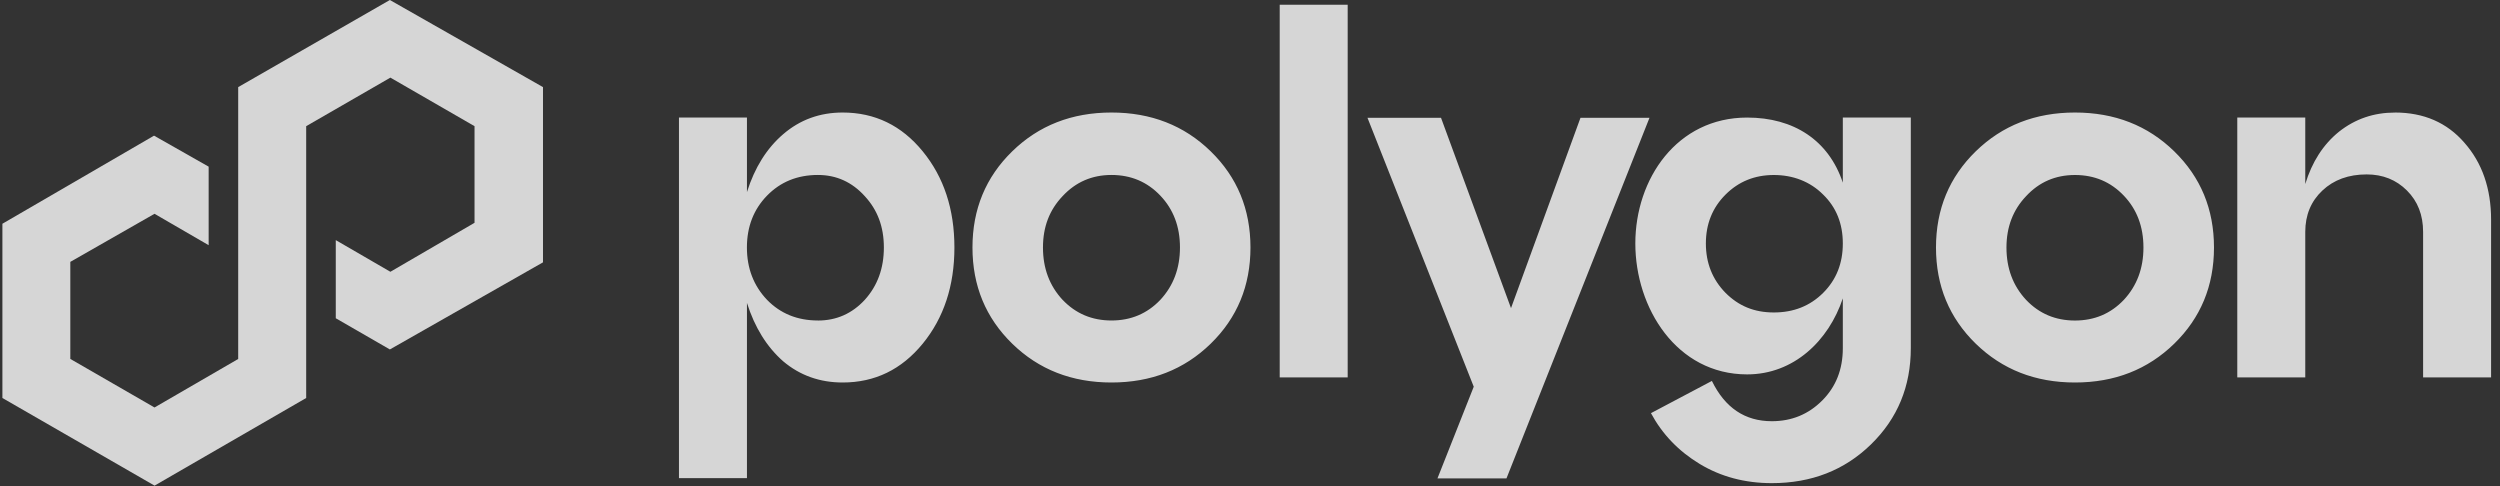
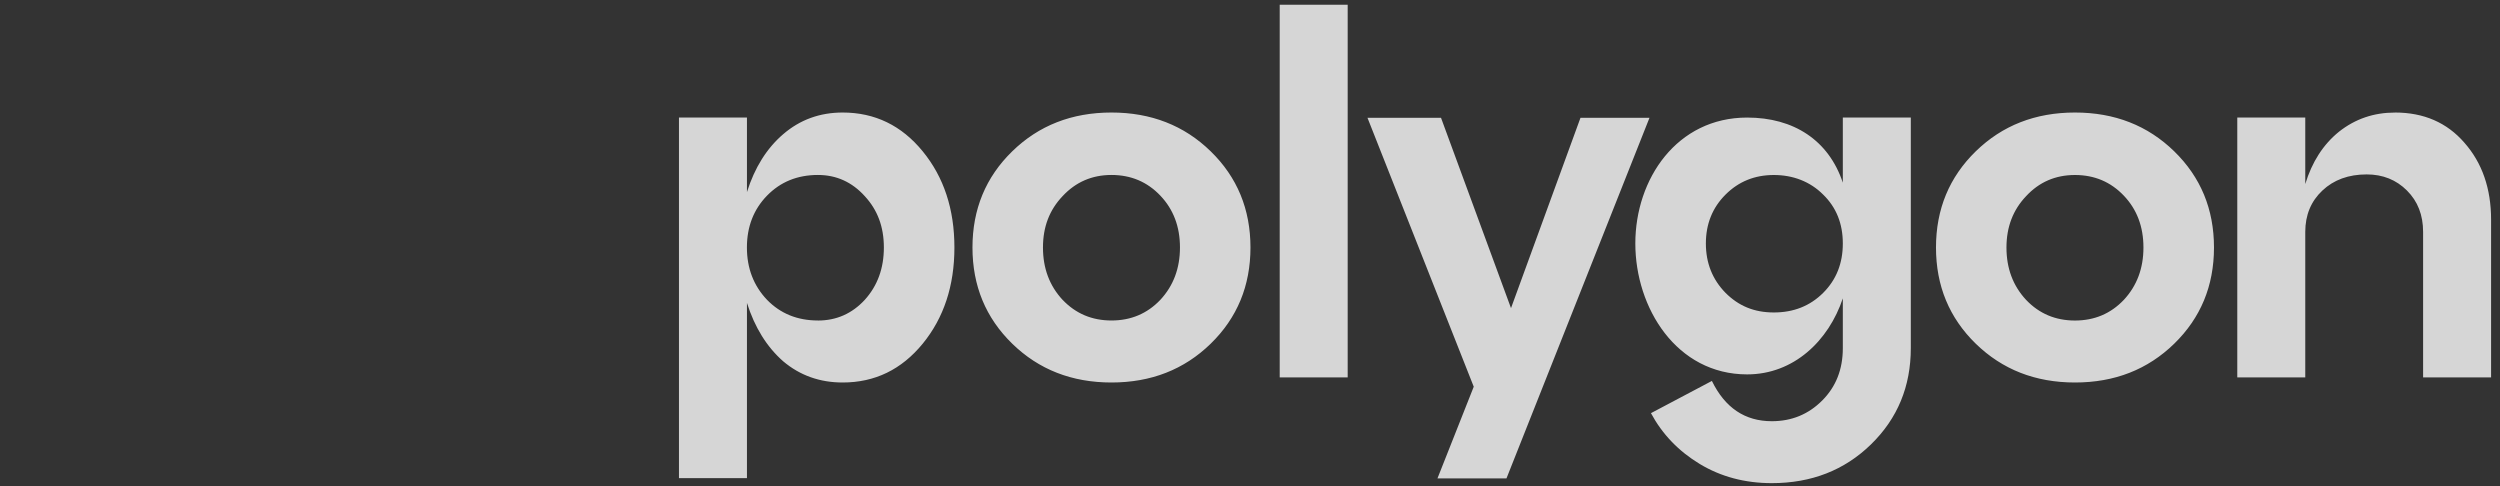
<svg xmlns="http://www.w3.org/2000/svg" width="324" height="63" viewBox="0 0 324 63" fill="none">
  <rect x="0" y="0" width="324" height="63" fill="#333333" stroke="none" />
  <g opacity="0.8">
-     <path d="M50.527 0L30.87 11.289V46.523L20.025 52.809L9.113 46.517V33.938L20.025 27.707L27.041 31.776V21.599L19.964 17.581L0.312 28.997V51.581L20.03 62.936L39.681 51.581V16.352L50.593 10.06L61.499 16.352V28.875L50.593 35.223L43.516 31.119V41.245L50.527 45.288L70.372 33.999V11.289L50.527 0Z" fill="white" />
    <path fill-rule="evenodd" clip-rule="evenodd" d="M165.85 48.914H174.66V0.617H165.85V48.914ZM109.206 14.583C113.382 14.583 116.844 16.26 119.582 19.61C122.325 22.96 123.692 27.116 123.692 32.077C123.692 37.038 122.32 41.194 119.582 44.544C116.839 47.894 113.382 49.572 109.206 49.572C106.248 49.572 103.678 48.659 101.506 46.829C99.375 44.957 97.81 42.433 96.805 39.256V61.967H87.994V15.236H96.805V24.893C97.805 21.716 99.375 19.213 101.506 17.387C103.683 15.516 106.248 14.583 109.206 14.583ZM106.004 41.541C108.395 41.541 110.419 40.649 112.071 38.864C113.723 37.038 114.549 34.775 114.549 32.077C114.549 29.38 113.723 27.203 112.071 25.418C110.419 23.593 108.395 22.675 106.004 22.675C103.347 22.675 101.154 23.567 99.41 25.352C97.672 27.136 96.8 29.375 96.8 32.072C96.8 34.77 97.672 37.033 99.41 38.859C101.149 40.644 103.347 41.536 106.004 41.536V41.541ZM126.032 32.077C126.032 37.038 127.75 41.194 131.187 44.544C134.624 47.894 138.912 49.572 144.047 49.572C149.181 49.572 153.469 47.894 156.906 44.544C160.343 41.194 162.061 37.038 162.061 32.077C162.061 27.116 160.343 22.96 156.906 19.61C153.469 16.26 149.181 14.583 144.047 14.583C138.912 14.583 134.624 16.26 131.187 19.61C127.75 22.96 126.032 27.116 126.032 32.077ZM137.714 38.864C136.016 37.038 135.169 34.775 135.169 32.077C135.169 29.38 136.016 27.203 137.714 25.418C139.412 23.593 141.523 22.675 144.047 22.675C146.57 22.675 148.682 23.567 150.379 25.352C152.077 27.136 152.924 29.375 152.924 32.072C152.924 34.77 152.077 37.033 150.379 38.859C148.682 40.644 146.57 41.536 144.047 41.536C141.523 41.536 139.412 40.644 137.714 38.859V38.864ZM256.059 44.544C252.623 41.194 250.904 37.038 250.904 32.077C250.904 27.116 252.623 22.96 256.059 19.61C259.496 16.26 263.784 14.583 268.919 14.583C274.053 14.583 278.342 16.26 281.778 19.61C285.215 22.96 286.933 27.116 286.933 32.077C286.933 37.038 285.215 41.194 281.778 44.544C278.342 47.894 274.053 49.572 268.919 49.572C263.784 49.572 259.501 47.894 256.059 44.544ZM260.037 32.077C260.037 34.775 260.883 37.038 262.581 38.864C264.279 40.649 266.39 41.541 268.914 41.541C271.438 41.541 273.549 40.649 275.247 38.864C276.944 37.038 277.791 34.775 277.791 32.077C277.791 29.38 276.944 27.136 275.247 25.357C273.549 23.572 271.438 22.68 268.914 22.68C266.39 22.68 264.279 23.593 262.581 25.423C260.883 27.208 260.037 29.426 260.037 32.082V32.077ZM310.383 14.583C314.126 14.583 317.129 15.888 319.388 18.499C321.692 21.11 322.845 24.439 322.845 28.483V48.909H314.034V30.048C314.034 27.871 313.34 26.086 311.943 24.694C310.552 23.302 308.813 22.604 306.722 22.604C304.372 22.604 302.459 23.302 300.981 24.694C299.502 26.086 298.763 27.871 298.763 30.048V48.909H289.952V15.236H298.763V23.853C299.635 20.982 301.093 18.718 303.138 17.066C305.228 15.414 307.64 14.588 310.383 14.588V14.583ZM195.826 39.935L204.831 15.266H213.774L195.24 61.998H186.296L190.997 50.117L177.225 15.266H186.755L195.826 39.935ZM238.83 15.236V23.674C236.995 18.167 232.462 15.236 226.43 15.236C217.323 15.236 211.939 23.19 211.939 31.552C211.939 39.914 217.282 48.521 226.43 48.521C232.462 48.521 236.995 44.172 238.83 38.665V45.125C238.83 47.869 237.938 50.127 236.153 51.912C234.369 53.697 232.196 54.589 229.627 54.589C226.144 54.589 223.559 52.85 221.861 49.368L213.963 53.544C215.442 56.287 217.552 58.479 220.296 60.136C223.039 61.788 226.149 62.615 229.627 62.615C234.761 62.615 239.049 60.942 242.486 57.587C245.923 54.237 247.641 50.081 247.641 45.12V15.236H238.83ZM236.286 37.951C234.588 39.649 232.457 40.496 229.892 40.496C227.327 40.496 225.323 39.649 223.625 37.951C221.927 36.212 221.081 34.081 221.081 31.557C221.081 29.033 221.927 26.922 223.625 25.224C225.323 23.526 227.408 22.68 229.892 22.68C232.375 22.68 234.593 23.526 236.286 25.224C237.984 26.876 238.83 28.987 238.83 31.557C238.83 34.127 237.984 36.258 236.286 37.951Z" fill="white" />
  </g>
</svg>